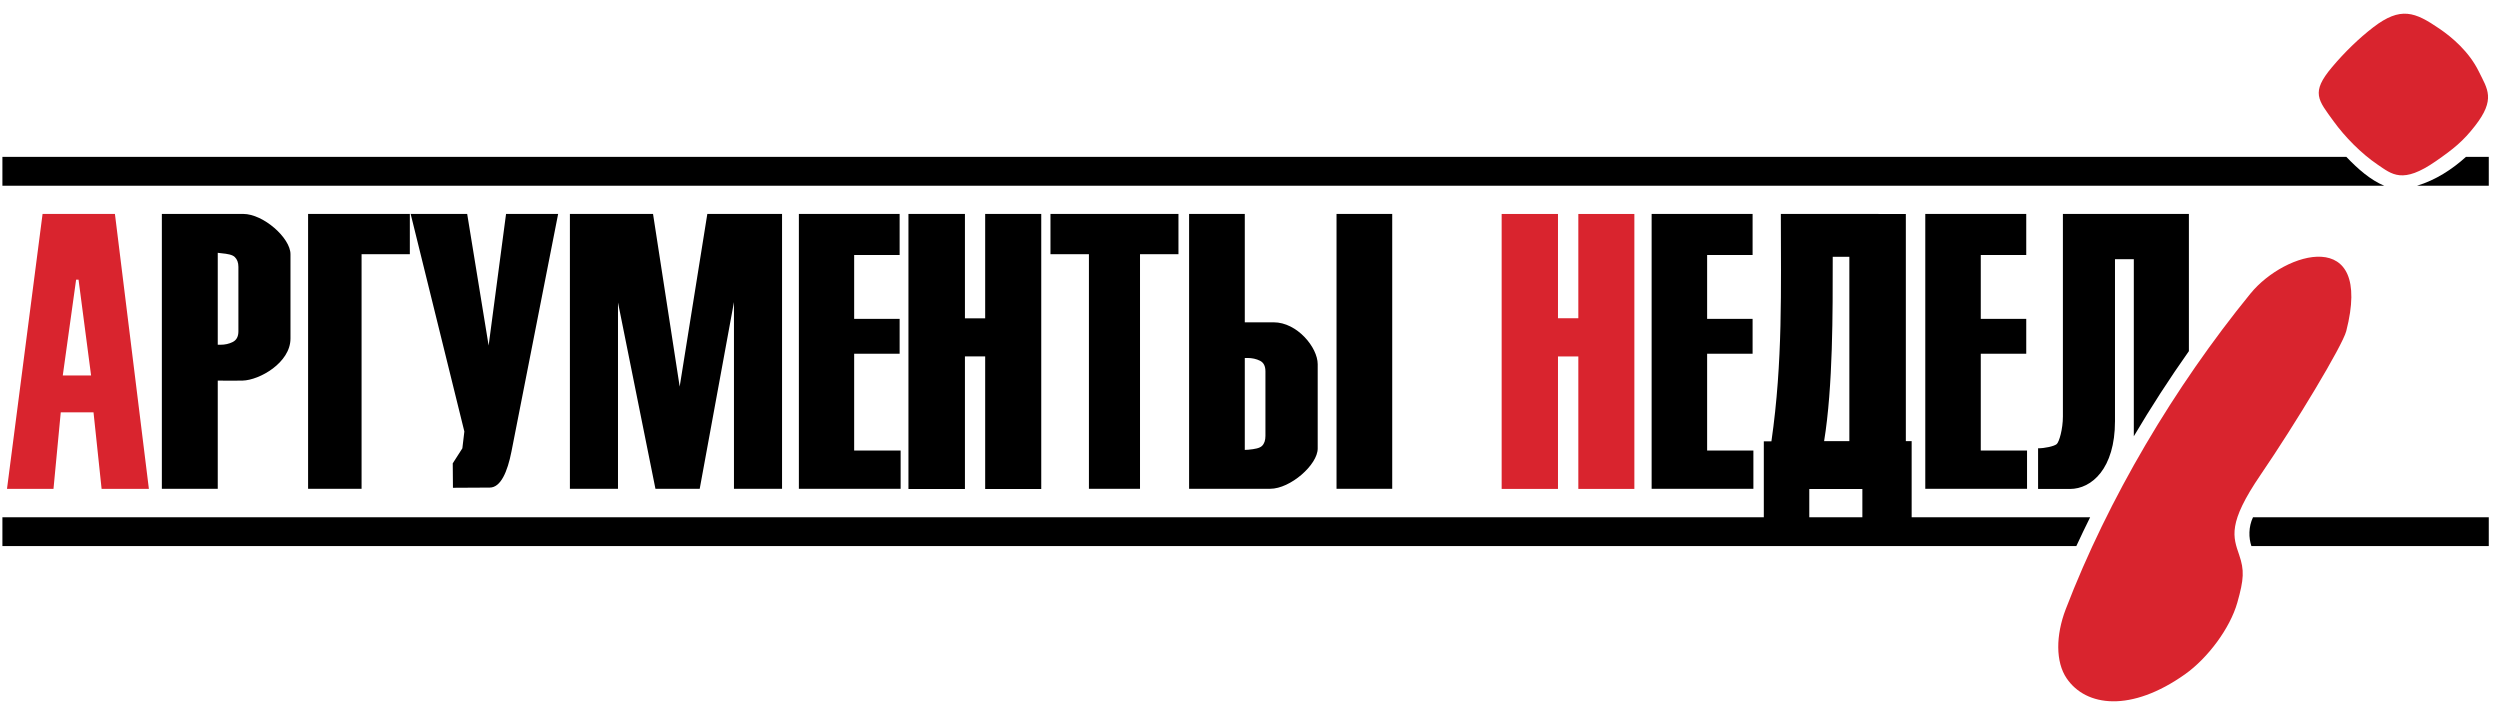
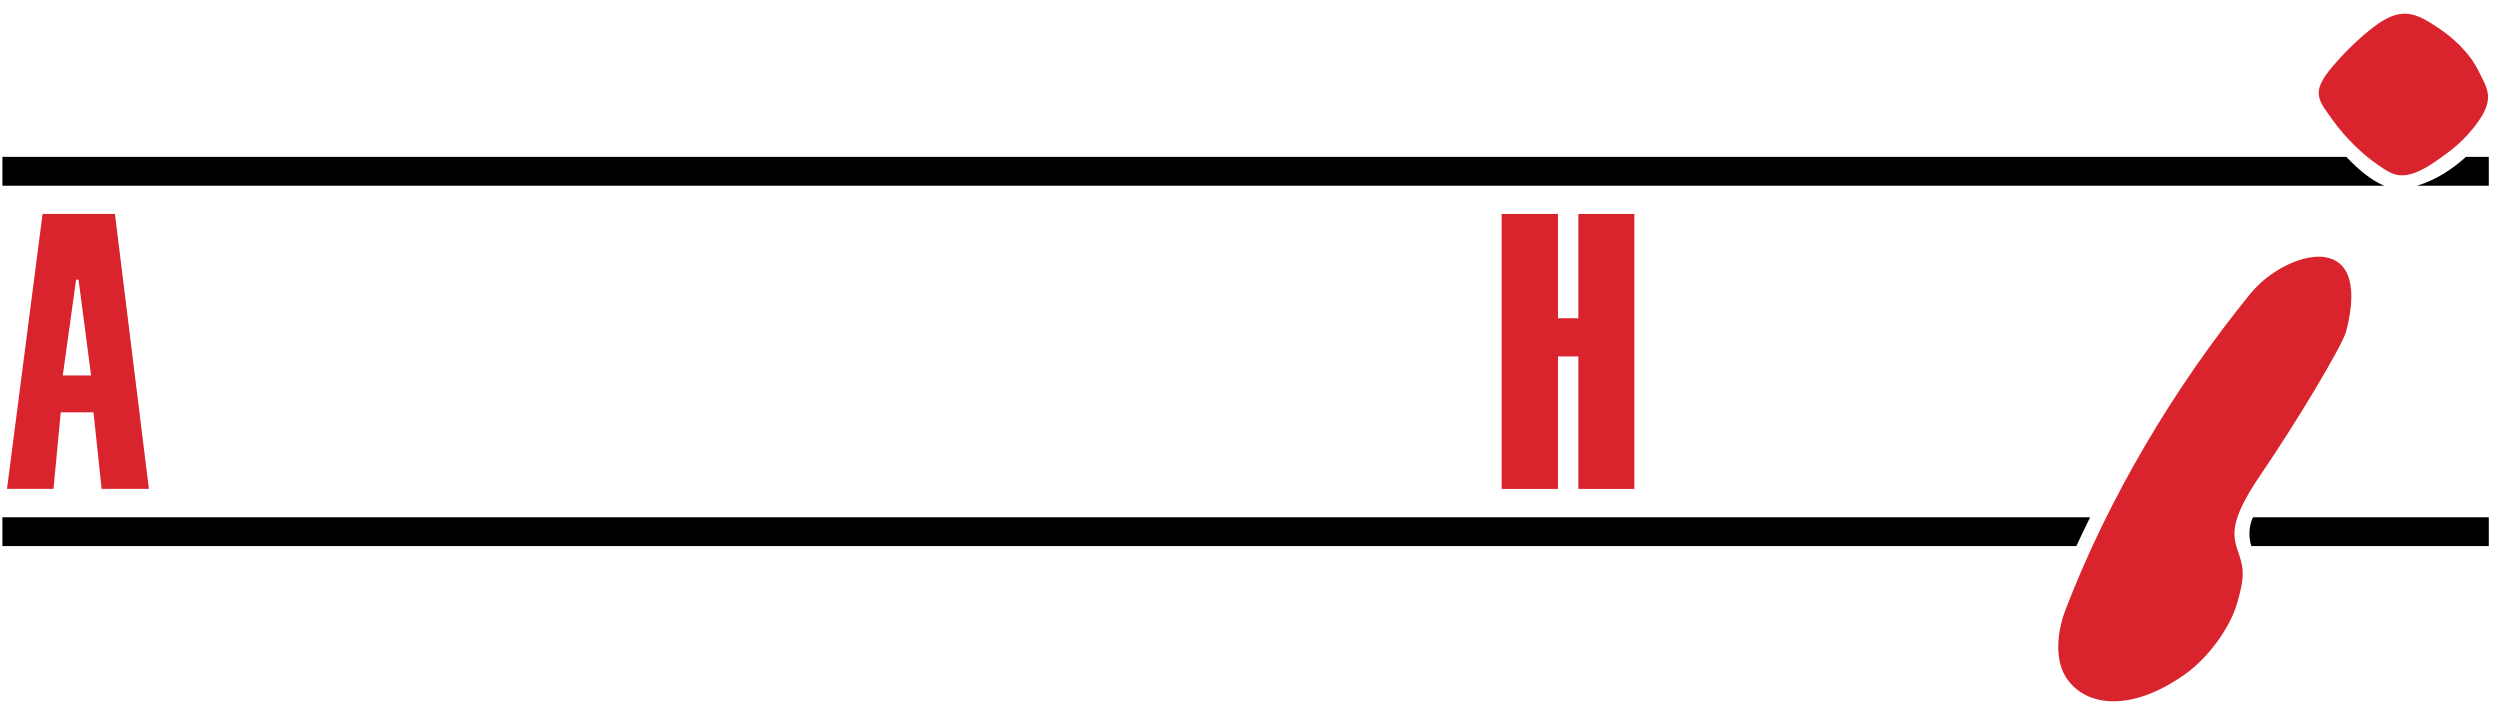
<svg xmlns="http://www.w3.org/2000/svg" version="1.1" width="390" height="110" viewBox="0 0 110.067 31.044" id="svg2" xml:space="preserve" style="fill-rule:evenodd">
  <defs id="defs4">
    <style type="text/css" id="style6" />
  </defs>
-   <path d="m 7.126,9.419 0,12.1 2.461,0 0,-4.763 c 0.422,0 0.672,0.011 1.094,0 0.744,-0.019 2.108,-0.788 2.108,-1.852 l 0,-3.713 c 0,-0.716 -1.196,-1.773 -2.081,-1.773 z m 6.438,0 0,12.1 2.355,0 0,-10.328 2.125,0 0,-1.773 z m 4.516,0 2.364,9.578 -0.088,0.741 -0.423,0.661 0.009,1.076 1.623,-0.009 c 0.48,-0.003 0.777,-0.693 0.953,-1.587 l 2.055,-10.46 -2.293,0 -0.767,5.794 -0.944,-5.794 -2.487,0 z m 7.011,0 0,12.1 2.117,0 0,-8.202 1.649,8.202 1.949,0 1.508,-8.22 0,8.22 2.117,0 0,-12.1 -3.29,0 -1.217,7.602 -1.173,-7.602 z m 10.081,0 0,12.1 4.48,0 0,-1.685 -2.046,0 0,-4.26 2.002,0 0,-1.535 -2.002,0 0,-2.813 2.002,0 0,-1.808 z m 4.824,0 0,12.109 2.487,0 0,-5.838 0.891,0 0,5.838 2.469,0 0,-12.109 -2.469,0 0,4.595 -0.891,0 0,-4.595 z m 6.253,0 0,1.773 1.693,0 0,10.328 2.249,0 0,-10.328 1.693,0 0,-1.773 z m 6.103,0 0,12.1 3.572,0 c 0.885,0 2.09,-1.057 2.09,-1.773 l 0,-3.713 c 0,-0.734 -0.904,-1.843 -1.94,-1.843 l -1.27,0 0,-4.771 z m 6.491,0 0,12.1 2.452,0 0,-12.1 z m 13.873,0 0,12.1 4.48,0 0,-1.685 -2.037,0 0,-4.26 2.002,0 0,-1.535 -2.002,0 0,-2.813 2.002,0 0,-1.808 z m 5.689,0 c 0,3.298 0.092,6.49 -0.415,10.01 l -0.335,0 0,3.881 2.002,0 0,-1.782 2.337,0 0,1.782 2.17,0 0,-3.889 -0.256,0 0,-10.001 z m 6.359,0 0,12.1 4.48,0 0,-1.685 -2.037,0 0,-4.26 2.002,0 0,-1.535 -2.002,0 0,-2.813 2.002,0 0,-1.808 z m 6.059,0 0,8.916 c 0,0.554 -0.163,1.123 -0.273,1.217 -0.111,0.095 -0.525,0.185 -0.82,0.185 l 0,1.79 1.402,0 c 0.96,0 1.984,-0.9 1.984,-2.981 l 0,-7.135 0.829,0 0,7.796 c 0.758,-1.282 1.571,-2.539 2.425,-3.748 l 0,-6.041 z m -81.236,1.711 0.15,0.018 c 0.295,0.028 0.497,0.067 0.6,0.168 0.103,0.101 0.159,0.24 0.159,0.432 l 0,2.84 c 0,0.231 -0.086,0.386 -0.247,0.467 -0.161,0.082 -0.341,0.123 -0.547,0.123 l -0.115,0 z m 71.834,0.176 0,8.114 -1.111,0 c 0.392,-2.407 0.379,-5.708 0.379,-8.026 l 0,-0.088 z m -26.617,4.454 0.115,0 c 0.206,0 0.395,0.042 0.556,0.123 0.161,0.082 0.238,0.237 0.238,0.467 l 0,2.84 c 0,0.192 -0.047,0.34 -0.15,0.441 -0.103,0.101 -0.305,0.14 -0.6,0.168 l -0.159,0.009 0,-4.048 z" id="_155589240" style="fill:#000000;fill-rule:nonzero" />
-   <path d="m 2.764,16.529 1.246,0 -0.552,-4.216 -0.107,0 -0.587,4.216 z m -2.456,4.994 1.566,-12.103 3.186,0 1.495,12.103 -2.082,0 -0.356,-3.371 -1.442,0 -0.32,3.371 -2.047,0 z" id="path3009" style="fill:#d9242e;fill-opacity:1;fill-rule:nonzero" />
+   <path d="m 2.764,16.529 1.246,0 -0.552,-4.216 -0.107,0 -0.587,4.216 m -2.456,4.994 1.566,-12.103 3.186,0 1.495,12.103 -2.082,0 -0.356,-3.371 -1.442,0 -0.32,3.371 -2.047,0 z" id="path3009" style="fill:#d9242e;fill-opacity:1;fill-rule:nonzero" />
  <path d="m 71.956,9.42 0,12.105 -2.467,0 0,-5.832 -0.896,0 0,5.832 -2.48,0 0,-12.105 2.48,0 0,4.591 0.896,0 0,-4.591 2.467,0 z" id="path3007" style="fill:#d9242e;fill-opacity:1;fill-rule:nonzero" />
  <path d="m 102.67,2.958 c 0.566,-0.672 1.197,-1.28 1.812,-1.753 1.214,-0.933 1.84,-0.679 2.919,0.058 0.558,0.381 1.302,1.008 1.731,1.88 0.386,0.785 0.752,1.224 -0.167,2.402 -0.525,0.674 -0.94,1.007 -1.72,1.549 -1.472,1.023 -1.932,0.583 -2.576,0.146 -0.717,-0.486 -1.436,-1.222 -1.919,-1.889 -0.693,-0.956 -1.024,-1.272 -0.08,-2.393 z m -3.584,9.961 c 1.514,-1.857 5.408,-3 4.212,1.658 -0.164,0.637 -2.231,4.072 -3.772,6.328 -1.465,2.145 -1.212,2.731 -0.94,3.532 0.226,0.666 0.211,1.054 -0.084,2.094 -0.32,1.131 -1.302,2.444 -2.298,3.151 -2.379,1.687 -4.364,1.435 -5.215,0.184 -0.493,-0.724 -0.481,-1.898 -0.042,-3.044 1.873,-4.879 4.783,-9.787 8.139,-13.904 z" id="_155589168" style="fill:#d9242e;fill-opacity:1;fill-rule:nonzero;stroke:none" />
  <path d="m 0.106,6.906 0,1.27 104.863,0 c -0.602,-0.25 -1.154,-0.732 -1.667,-1.27 z m 108.462,0 c -0.612,0.556 -1.34,1.024 -2.152,1.27 l 3.157,0 0,-1.27 z M 0.106,22.772 l 0,1.27 91.308,0 c 0.194,-0.426 0.401,-0.847 0.609,-1.27 z m 109.467,1.27 0,-1.27 -10.38,0 c -0.201,0.423 -0.194,0.907 -0.071,1.27 z" id="rect3029" style="fill:#000000;fill-opacity:1;stroke:none" />
</svg>